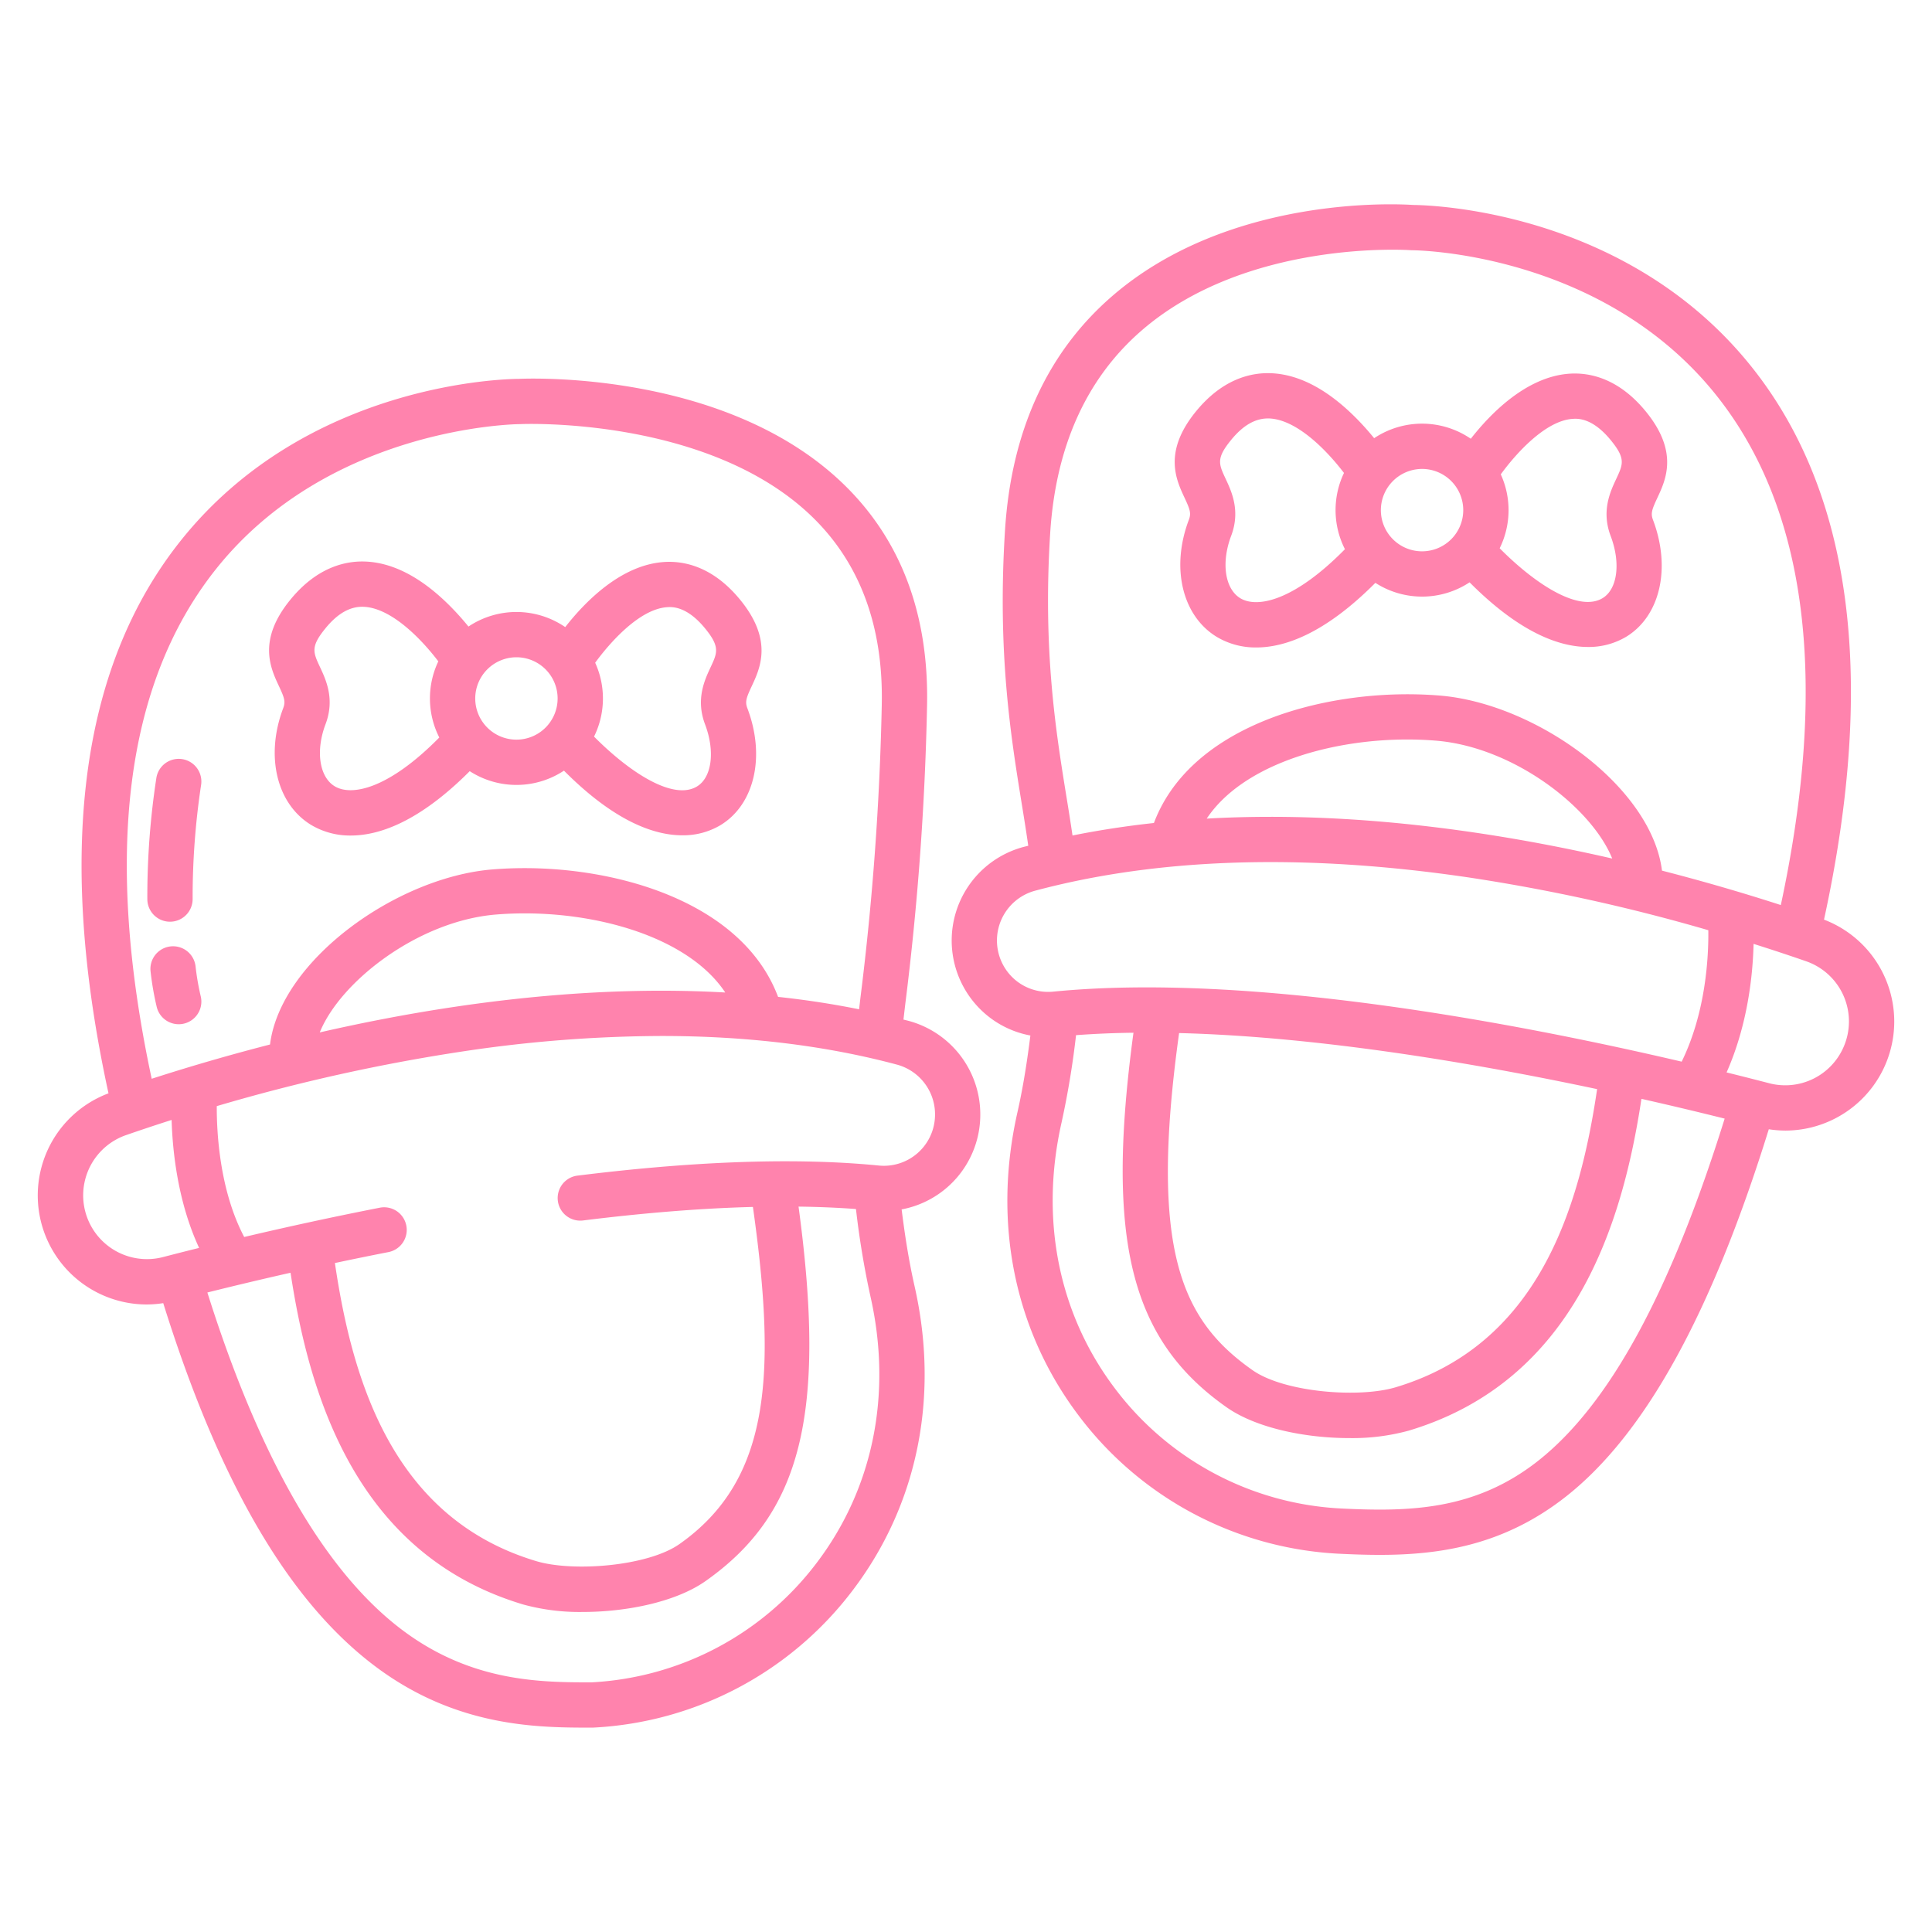
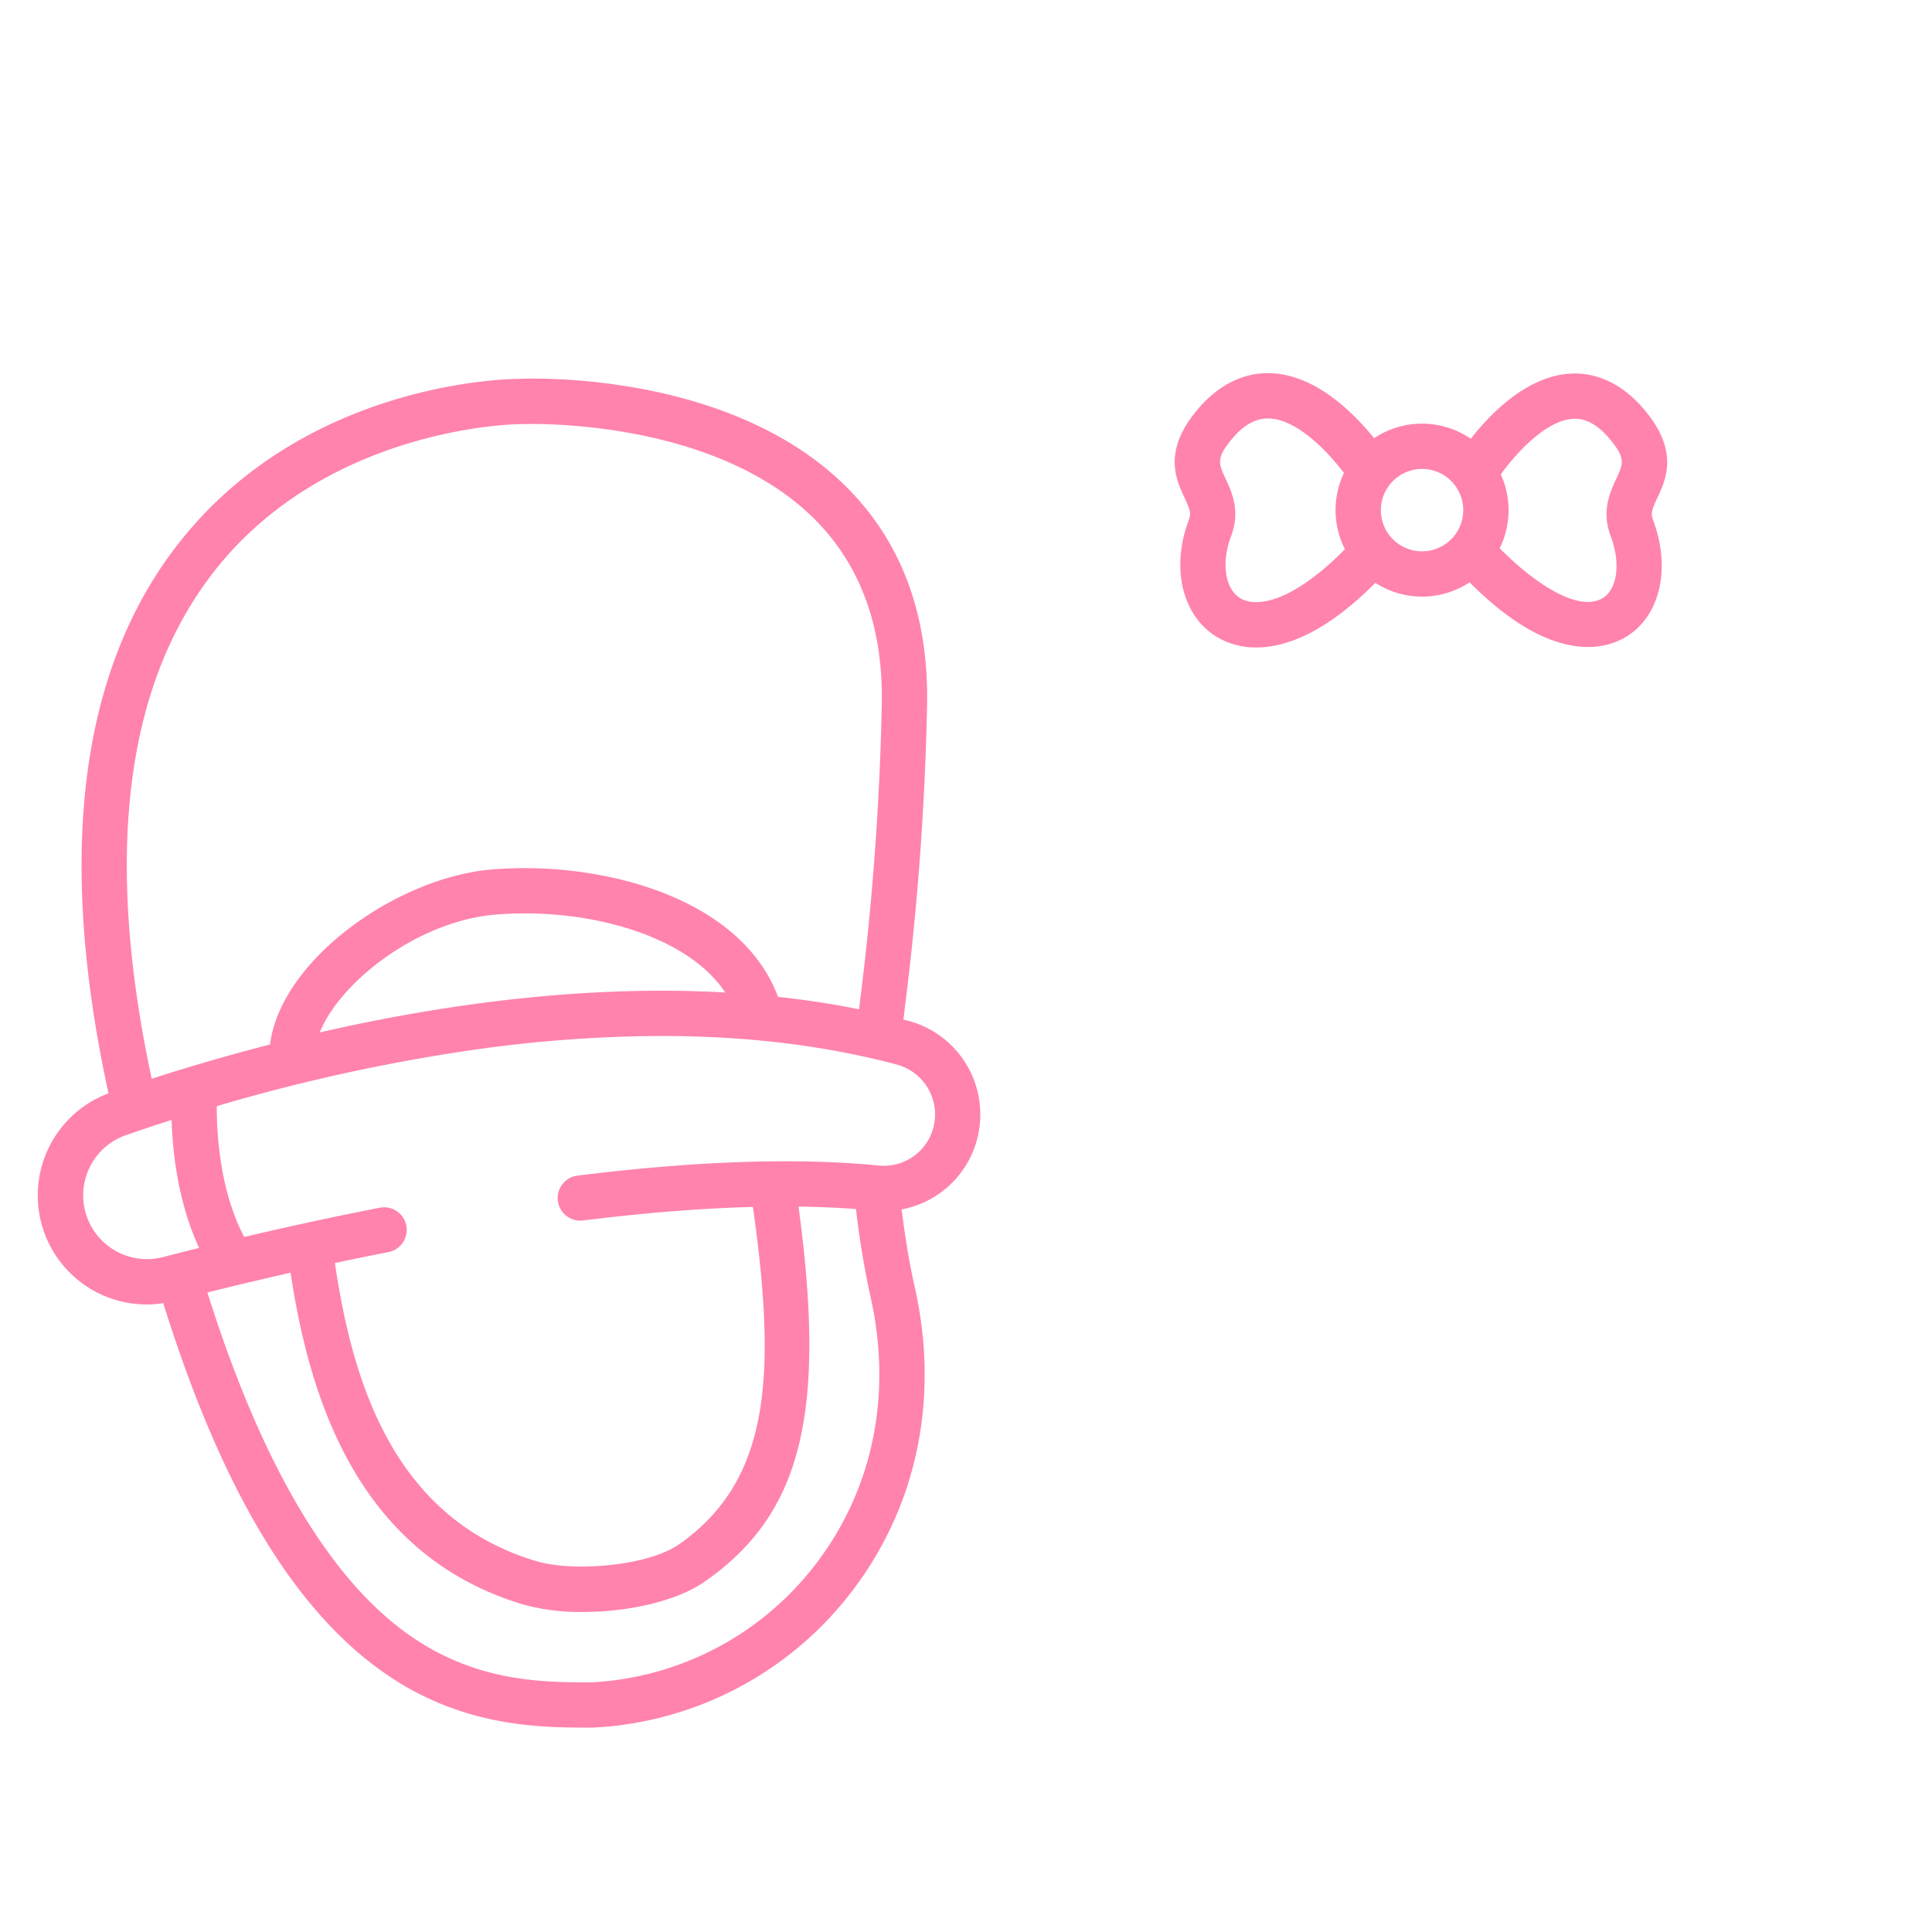
<svg xmlns="http://www.w3.org/2000/svg" version="1.1" width="512" height="512" x="0" y="0" viewBox="0 0 512 512" style="enable-background:new 0 0 512 512" xml:space="preserve">
  <g>
-     <path d="M75.059 187.655c-4.792 12.642-1.766 25.365 7.359 30.938a20.093 20.093 0 0 0 10.557 2.831c7.468 0 18.068-3.585 31.506-17.056a22.848 22.848 0 0 0 24.974-.135c13.482 13.551 24.009 17.131 31.363 17.131a19.34 19.34 0 0 0 10.165-2.718c8.994-5.494 11.906-18.217 7.083-30.943-.643-1.694-.341-2.671 1.12-5.792 2.285-4.879 5.737-12.253-3.045-22.977-7.306-8.919-15.042-10.361-20.251-9.989-11.381.8-20.874 10.558-26.1 17.243a22.868 22.868 0 0 0-25.642-.145 73.099 73.099 0 0 0-4.473-5.022c-7.491-7.644-15.03-11.743-22.406-12.183-5.239-.317-13.019 1.176-20.286 10.05-8.782 10.724-5.33 18.1-3.045 22.977 1.462 3.12 1.762 4.097 1.121 5.79zm82.668-12.023c3.971-5.456 11.79-14.218 19.019-14.717 1.287-.093 5.211-.361 10.111 5.622 3.994 4.877 3.252 6.46 1.461 10.285-1.587 3.389-3.984 8.509-1.473 15.134 2.7 7.131 1.812 14.05-2.117 16.45-6.225 3.8-17.666-3.5-27.3-13.2a22.837 22.837 0 0 0 .3-19.572zm-20.864-1.449a10.916 10.916 0 1 1-10.92 10.916 10.93 10.93 0 0 1 10.92-10.916zm-50.6-7.692c3.3-4.03 6.671-5.879 10.272-5.676 7.466.435 15.424 8.913 19.625 14.451a22.854 22.854 0 0 0 .258 20.18c-13.48 13.671-23.275 15.637-27.749 12.907-4.058-2.48-5.065-9.4-2.394-16.445 2.511-6.624.114-11.744-1.473-15.132-1.839-3.936-2.529-5.409 1.465-10.285zM47.358 271.431a6 6 0 0 0 5.844-7.38l-.024-.1a66.969 66.969 0 0 1-1.357-7.893 6 6 0 0 0-11.915 1.427 79.054 79.054 0 0 0 1.617 9.328 6 6 0 0 0 5.835 4.618zM45.047 244.263h.053a6 6 0 0 0 5.949-6.051 199.125 199.125 0 0 1 2.234-30.122 6 6 0 0 0-11.838-1.969 207.76 207.76 0 0 0-2.4 32.192 6 6 0 0 0 6.002 5.95zM483.381 243.711c13.889-63.736 7.482-112.961-19.081-146.353-33.144-41.663-85.28-43-89.783-43.041-4.072-.278-48.9-2.672-79.909 24.267-17.1 14.86-26.615 35.709-28.271 61.968-2.052 32.547 1.573 54.852 4.486 72.774.61 3.757 1.189 7.36 1.676 10.808-.434.113-.877.212-1.308.328a25.673 25.673 0 0 0-9.976 44.314 25.369 25.369 0 0 0 11.847 5.643c-.8 6.366-1.836 13.306-3.432 20.36-6.625 29.286-.815 57.886 16.358 80.533a92.038 92.038 0 0 0 68.793 36.438c3.578.176 7.195.308 10.843.308 16.242 0 33.056-2.61 49.384-15.467 20.93-16.481 38.533-48.352 53.741-97.326a29.238 29.238 0 0 0 4.424.352 28.9 28.9 0 0 0 10.211-55.906zm-205.07-102.4c1.443-22.906 9.555-40.944 24.108-53.617 27.965-24.35 70.98-21.425 71.4-21.392.154.012.309.017.464.017h.01c.613 0 50.292.4 80.609 38.513 24.039 30.216 29.758 75.622 17.035 135.017a537.448 537.448 0 0 0-31.494-9.123c-2.783-22.307-33.514-44.343-58.953-46.4-15.89-1.285-32.742 1.12-46.241 6.6-14.95 6.071-25.031 15.418-29.448 27.176q-11.109 1.21-21.577 3.314c-.469-3.235-1-6.56-1.563-10.011-2.813-17.333-6.318-38.899-4.35-70.097zm148.944 86.209c-11.423-2.615-23.651-5-36.4-6.875-25.272-3.724-49.023-4.955-71.06-3.705 4.962-7.465 13.147-12.128 19.972-14.9 11.819-4.8 26.674-6.9 40.756-5.759 20.582 1.666 41.25 17.688 46.732 31.239zm-158.271 32.113a13.673 13.673 0 0 1 5.3-23.579c32.717-8.75 71.348-9.944 114.82-3.537a485.773 485.773 0 0 1 63.618 14c.086 6.908-.611 21.654-7.059 34.833-43.32-10.14-114.263-23.691-166.478-18.562a13.566 13.566 0 0 1-10.201-3.155zm154.268 29c-4.692 31.835-15.693 67.745-53.405 79.014-9.733 2.908-29.536 1.355-37.913-4.539-18.732-13.178-27.469-31.567-19.46-89.336 37.058.954 78.334 7.962 110.778 14.859zm-15.671 98.532c-16.752 13.191-34.257 13.485-52.2 12.6a80.058 80.058 0 0 1-59.831-31.7c-15-19.777-20.046-44.862-14.215-70.633a229.344 229.344 0 0 0 3.828-23.105 247.568 247.568 0 0 1 15.218-.641c-7.443 55.028-.735 81.379 24.651 99.239 7.858 5.528 20.884 8.185 32.565 8.184a56.623 56.623 0 0 0 15.689-1.962C417.363 365.971 430 324.232 435 291.205a993.083 993.083 0 0 1 22.053 5.239c-14.391 46.142-30.599 75.856-49.472 90.719zM488.6 277.4a16.854 16.854 0 0 1-19.821 9.649c-3.3-.859-7.063-1.817-11.217-2.843 5.59-12.626 6.952-25.728 7.154-34.069 5.077 1.6 9.744 3.156 13.926 4.607A16.883 16.883 0 0 1 488.6 277.4z" fill="#ff83ad" opacity="1" data-original="#000000" />
    <path d="M315.059 137.748c-4.806 12.678-1.778 25.431 7.361 31.014a20.042 20.042 0 0 0 10.529 2.823c7.469 0 18.08-3.6 31.538-17.122a22.851 22.851 0 0 0 24.968-.138c13.481 13.55 24.008 17.129 31.362 17.129a19.343 19.343 0 0 0 10.166-2.719c8.993-5.493 11.9-18.215 7.083-30.939-.643-1.694-.341-2.671 1.12-5.792 2.285-4.88 5.737-12.254-3.045-22.978-7.306-8.92-15.051-10.353-20.254-9.991-11.384.8-20.882 10.555-26.109 17.236a22.865 22.865 0 0 0-25.615-.146 73.563 73.563 0 0 0-4.48-5.025c-7.5-7.639-15.035-11.735-22.412-12.173-5.24-.316-13.02 1.179-20.288 10.052-8.782 10.724-5.33 18.1-3.045 22.978 1.462 3.121 1.762 4.098 1.121 5.791zm82.661-12.04c3.973-5.454 11.792-14.206 19.021-14.7 1.294-.09 5.216-.359 10.116 5.625 3.994 4.876 3.3 6.349 1.461 10.285-1.587 3.388-3.984 8.509-1.473 15.134 2.7 7.129 1.812 14.046-2.117 16.446-6.227 3.8-17.666-3.494-27.3-13.2a22.838 22.838 0 0 0 .293-19.588zm-20.857-1.434a10.916 10.916 0 1 1-10.92 10.916 10.931 10.931 0 0 1 10.92-10.916zm-50.6-7.691c3.3-4.03 6.649-5.863 10.278-5.679 7.465.434 15.423 8.9 19.628 14.435a22.851 22.851 0 0 0 .253 20.205c-13.491 13.721-23.285 15.707-27.751 12.977-4.073-2.488-5.08-9.436-2.4-16.52 2.51-6.624.113-11.745-1.474-15.133-1.834-3.936-2.524-5.409 1.47-10.285zM240.812 270.546c-.456-.122-.925-.228-1.384-.347.159-1.375.321-2.762.488-4.186a756.587 756.587 0 0 0 5.76-78.867c.536-24.246-6.865-44-22-58.72-30.731-29.891-82.3-28.187-86.111-28.026-3.923.021-56.421 1.1-89.736 42.964-26.565 33.382-32.969 82.614-19.074 146.378A28.9 28.9 0 0 0 38.829 345.7a29.352 29.352 0 0 0 4.431-.353C58.252 393.319 76.877 425 100.118 442.1c21.4 15.741 42.709 15.741 56.808 15.741.1 0 .2 0 .3-.008a92.029 92.029 0 0 0 68.788-36.433c17.174-22.646 22.984-51.247 16.359-80.534-1.6-7.053-2.634-13.992-3.432-20.359a25.544 25.544 0 0 0 20.8-23.559 25.685 25.685 0 0 0-18.929-26.402zM57.137 150.941C87.331 112.887 137.211 112.4 137.7 112.4c.1 0 .206 0 .305-.006.5-.03 49.886-2.079 77.34 24.669 12.622 12.3 18.79 29.059 18.331 49.817A746.069 746.069 0 0 1 228 264.619l-.333 2.854q-10.407-2.1-21.469-3.291c-4.417-11.758-14.5-21.105-29.448-27.176-13.5-5.483-30.353-7.891-46.24-6.6-25.44 2.06-56.172 24.1-58.954 46.4a542.181 542.181 0 0 0-31.355 9.077c-12.717-59.354-7.031-104.734 16.936-134.942zM192.2 263.024c-22.037-1.25-45.788-.019-71.06 3.7-12.747 1.877-24.975 4.26-36.4 6.875 5.482-13.551 26.15-29.574 46.73-31.24 14.083-1.137 28.937.959 40.756 5.76 6.83 2.781 15.015 7.44 19.974 14.905zM43.217 333.133a16.9 16.9 0 0 1-9.862-32.3 511.047 511.047 0 0 1 12.123-4.036c.255 8.472 1.672 21.8 7.287 33.911a830.83 830.83 0 0 0-9.548 2.425zm173.235 81.013a80.052 80.052 0 0 1-59.681 31.694c-13.267 0-31.385-.053-49.542-13.408-20.7-15.225-38.27-45.464-52.273-89.907a989.084 989.084 0 0 1 22.043-5.237c5 33.027 17.638 74.768 61.718 87.938a56.588 56.588 0 0 0 15.691 1.963c11.678 0 24.705-2.656 32.563-8.184 25.386-17.86 32.094-44.211 24.651-99.241 5.2.066 10.29.274 15.218.641a229.222 229.222 0 0 0 3.828 23.106c5.832 25.772.782 50.857-14.216 70.635zm31.317-117.969a13.558 13.558 0 0 1-14.954 12.694c-24.116-2.367-52.223-.746-79.762 2.678a5.988 5.988 0 1 0 1.448 11.889c15.133-1.885 30.408-3.21 45.03-3.587 6.294 44.678 4.607 72.4-19.465 89.339-8.378 5.894-28.181 7.447-37.913 4.538-37.712-11.268-48.713-47.178-53.4-79.013a869.94 869.94 0 0 1 14.2-2.9 5.992 5.992 0 0 0 4.835-5.876v-.007a5.993 5.993 0 0 0-7.138-5.88 973.719 973.719 0 0 0-35.935 7.763c-6.5-12.337-7.3-27.557-7.267-34.682a487.3 487.3 0 0 1 65.444-14.533 359.934 359.934 0 0 1 52.371-4.054c22.652 0 43.541 2.533 62.449 7.591a13.655 13.655 0 0 1 10.057 14.04z" fill="#ff83ad" opacity="1" data-original="#000000" />
  </g>
</svg>